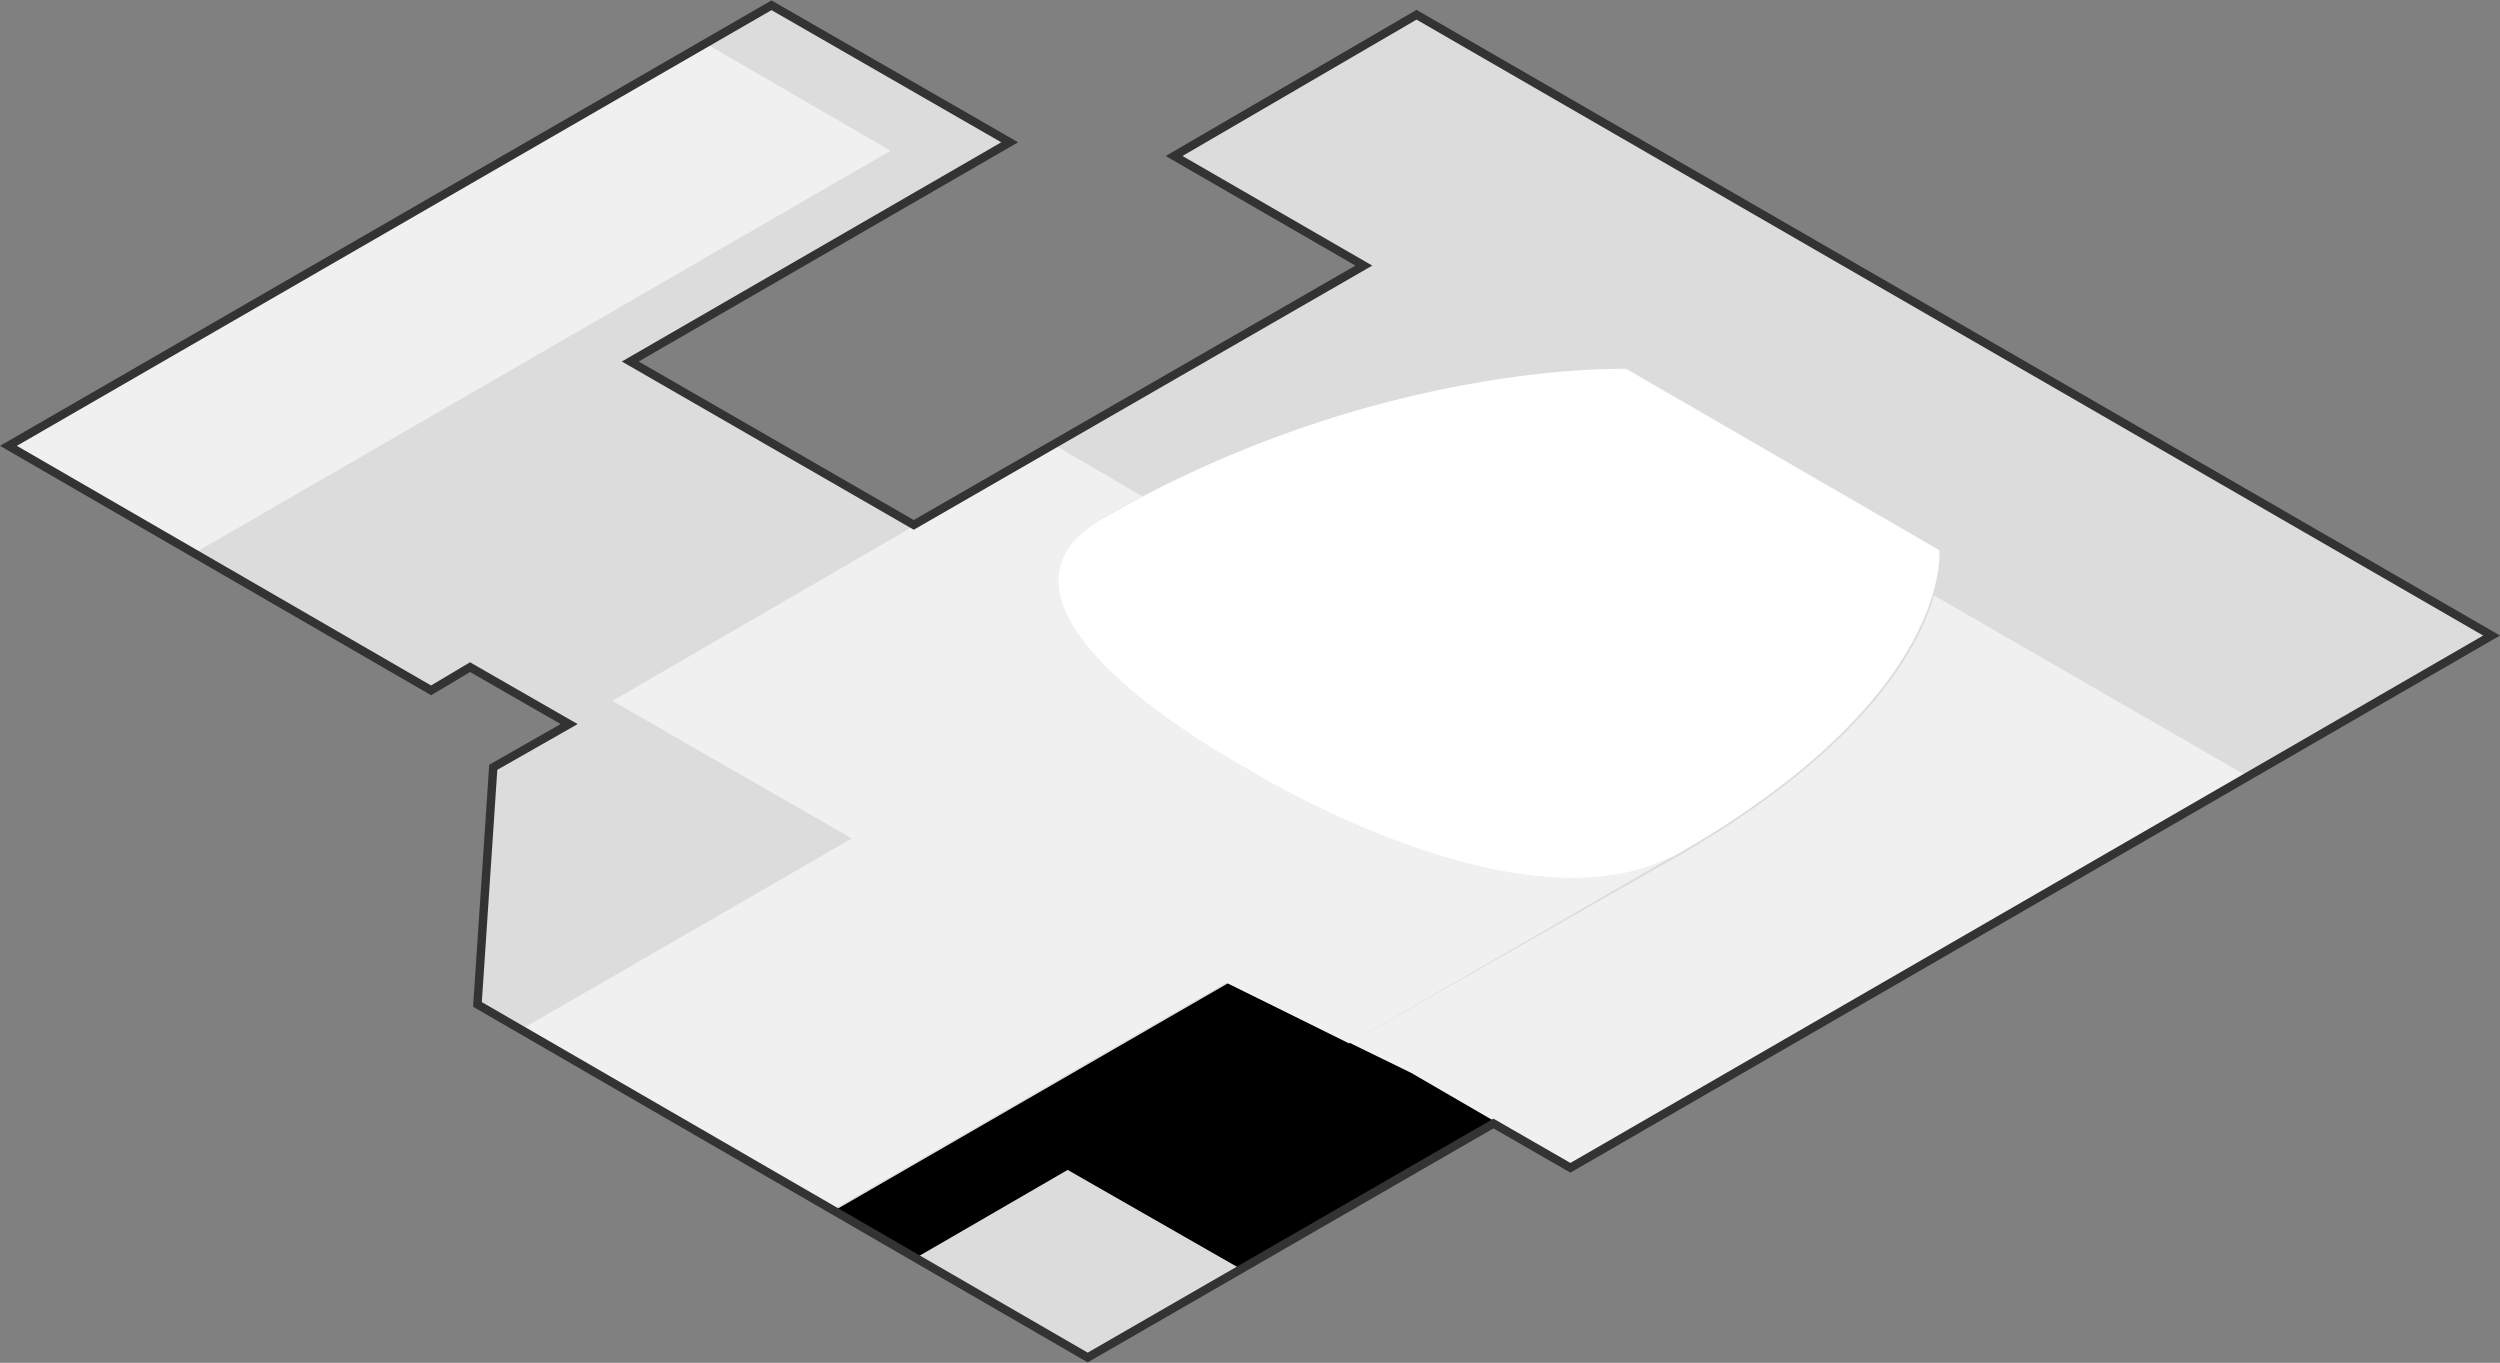
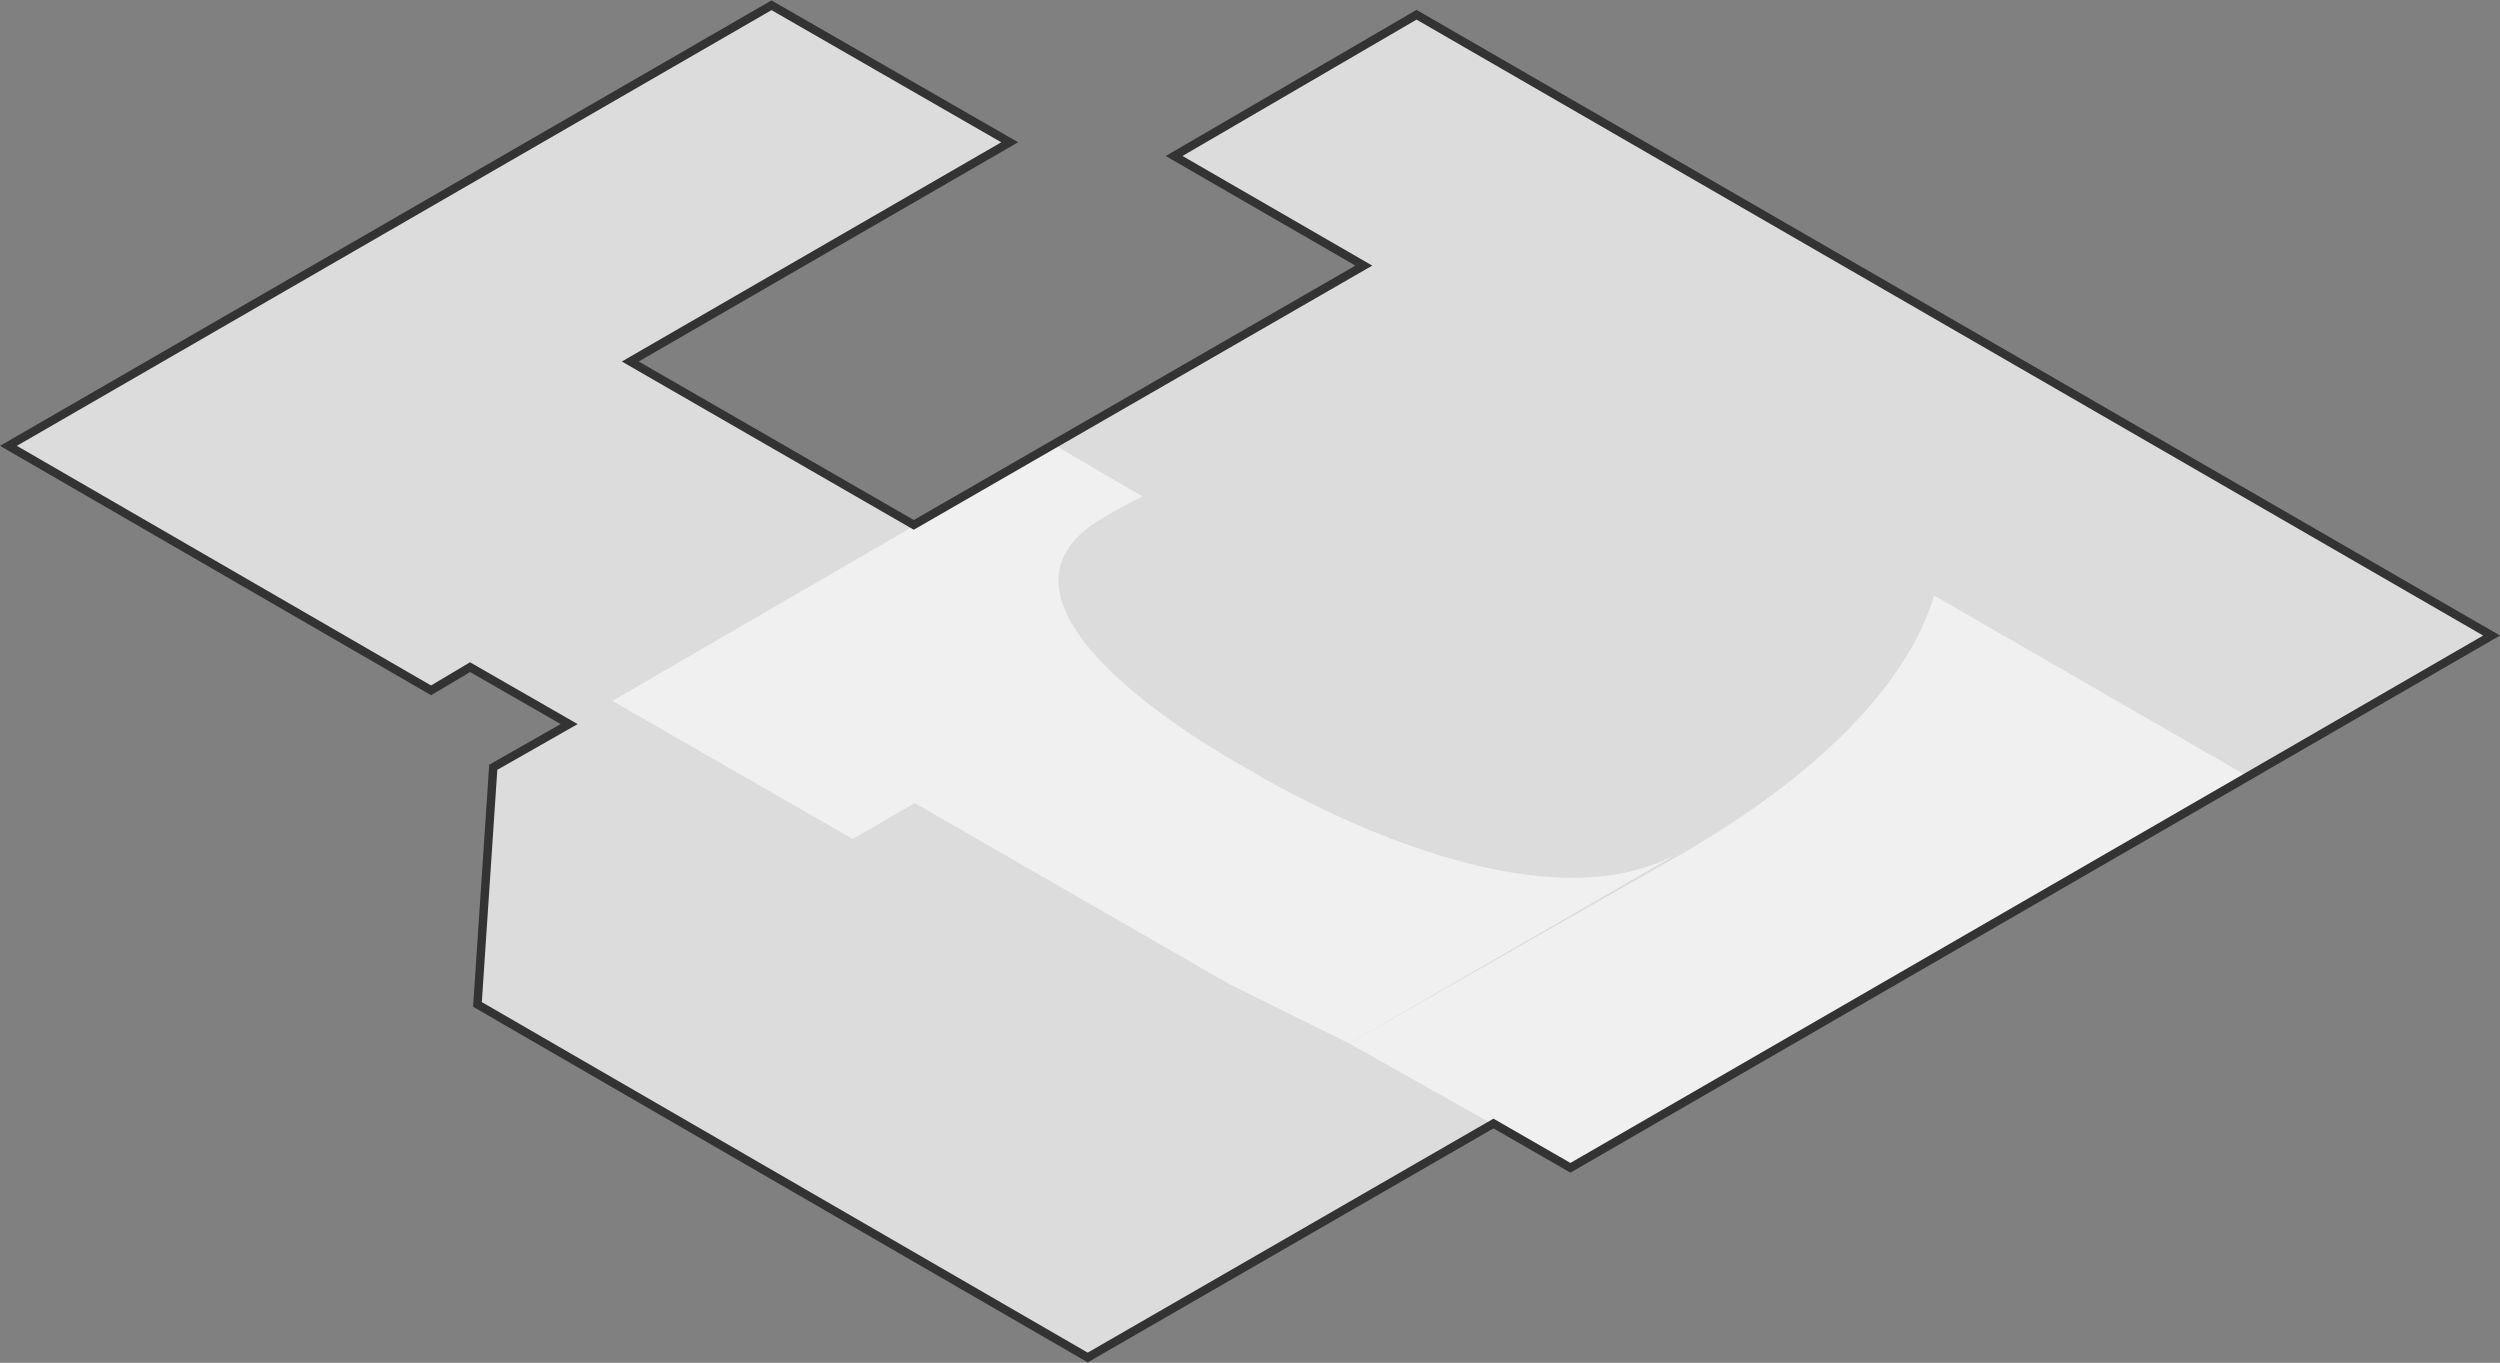
<svg xmlns="http://www.w3.org/2000/svg" version="1.1" id="Calque_1" x="0px" y="0px" viewBox="0 0 237.2 129.3" style="enable-background:new 0 0 237.2 129.3;" xml:space="preserve">
  <rect x="0" y="0" width="237.2" height="129.3" fill="#808080" stroke="none" />
  <style type="text/css">
	.st0{fill:#DCDCDC;}
	.st1{fill:#FFFFFF;}
	.st2{fill:#F0F0F0;}
	.st3{fill:none;stroke:#333333;stroke-width:0.8;stroke-miterlimit:10;}
</style>
  <path class="st0" d="M0.8,42.3l40.1,23.2l3.7-2.2l9.4,5.4l-7.2,4.1l-1.5,22.5l57.9,33.5l38.5-22.2l7.3,4.2l61.8-35.7l25.6-14.8  l-102-58.9l-23.1,13.3l18,10.4L86.7,49.8L59.8,34.3l36-20.8L73.2,0.5L0.8,42.3z" />
-   <path class="st1" d="M184,52.2c0,0,1.4,13.7-24.6,28.7c-14.8,8.6-41.2-7.9-41.2-7.9s-28.4-15.3-13.6-23.8c26-15,49.7-14.2,49.7-14.2  L184,52.2z" />
-   <path class="st2" d="M116.4,93.2L79,114.8L49.4,97.7l37.4-21.6L116.4,93.2z" />
-   <path class="st2" d="M0.8,42.3l17.6,10.2l66.1-38.2L66.9,4.1L0.8,42.3z" />
  <path class="st2" d="M128,99l21,11.8l21.5-12.2l43-24.8l-30-17.3c-1.5,5.2-6.7,14.5-23.9,24.5L128,99z" />
-   <path d="M116.5,93.3l-37.4,21.6l7.7,4.5l14.5-8.4l16.6,9.5l17-9.8l7-4l7.3,4.2l0.2-0.1l-15.5-9L116.5,93.3z" />
  <path class="st2" d="M128,99l31.5-18.2c-14.8,8.6-41.2-7.9-41.2-7.9s-28.4-15.2-13.6-23.8c1.2-0.7,2.5-1.4,3.7-2l-8.4-4.9L58.1,66.5  l22.8,13.1l5.9-3.4l29.7,17.1L128,99z" />
  <path class="st3" d="M111.4,14.8l18,10.4L86.7,49.8L59.8,34.3l36-20.8L73.2,0.5L0.8,42.3l40.1,23.2l3.7-2.2l9.4,5.4l-7.2,4.1  l-1.5,22.5l57.9,33.5l38.5-22.2l7.3,4.2l61.8-35.7l25.6-14.8l-102-58.9L111.4,14.8z" />
</svg>